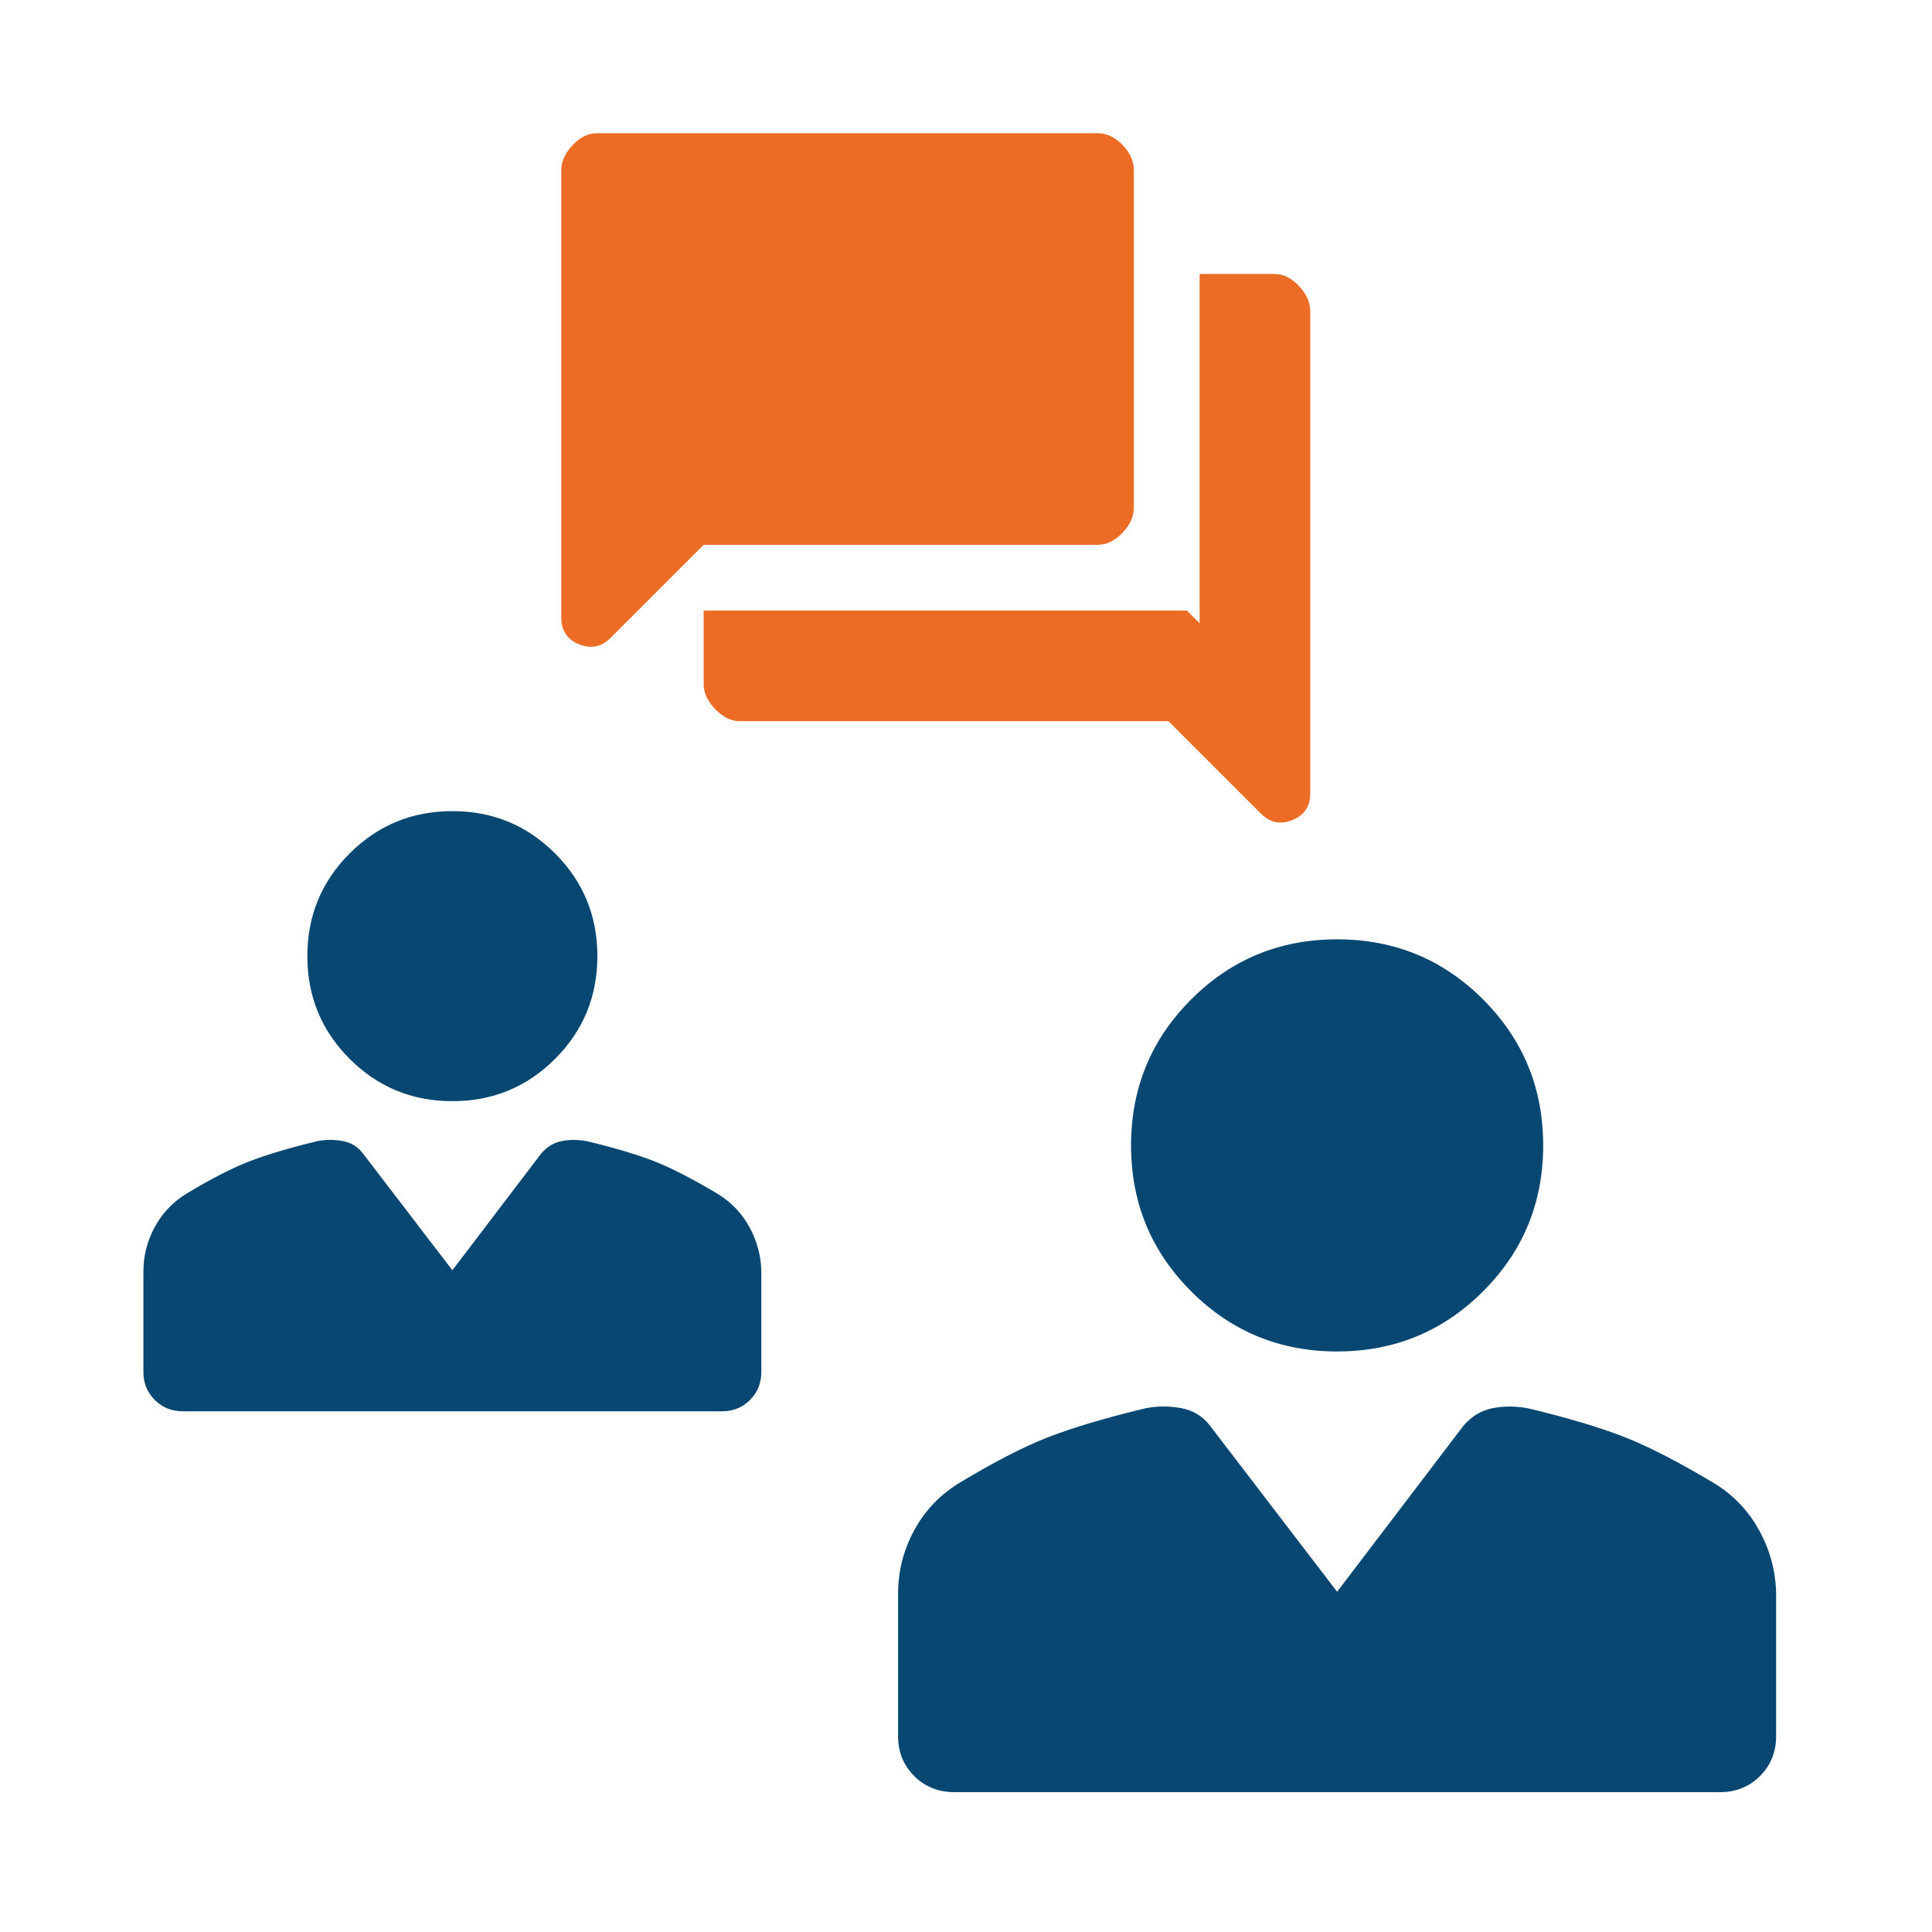
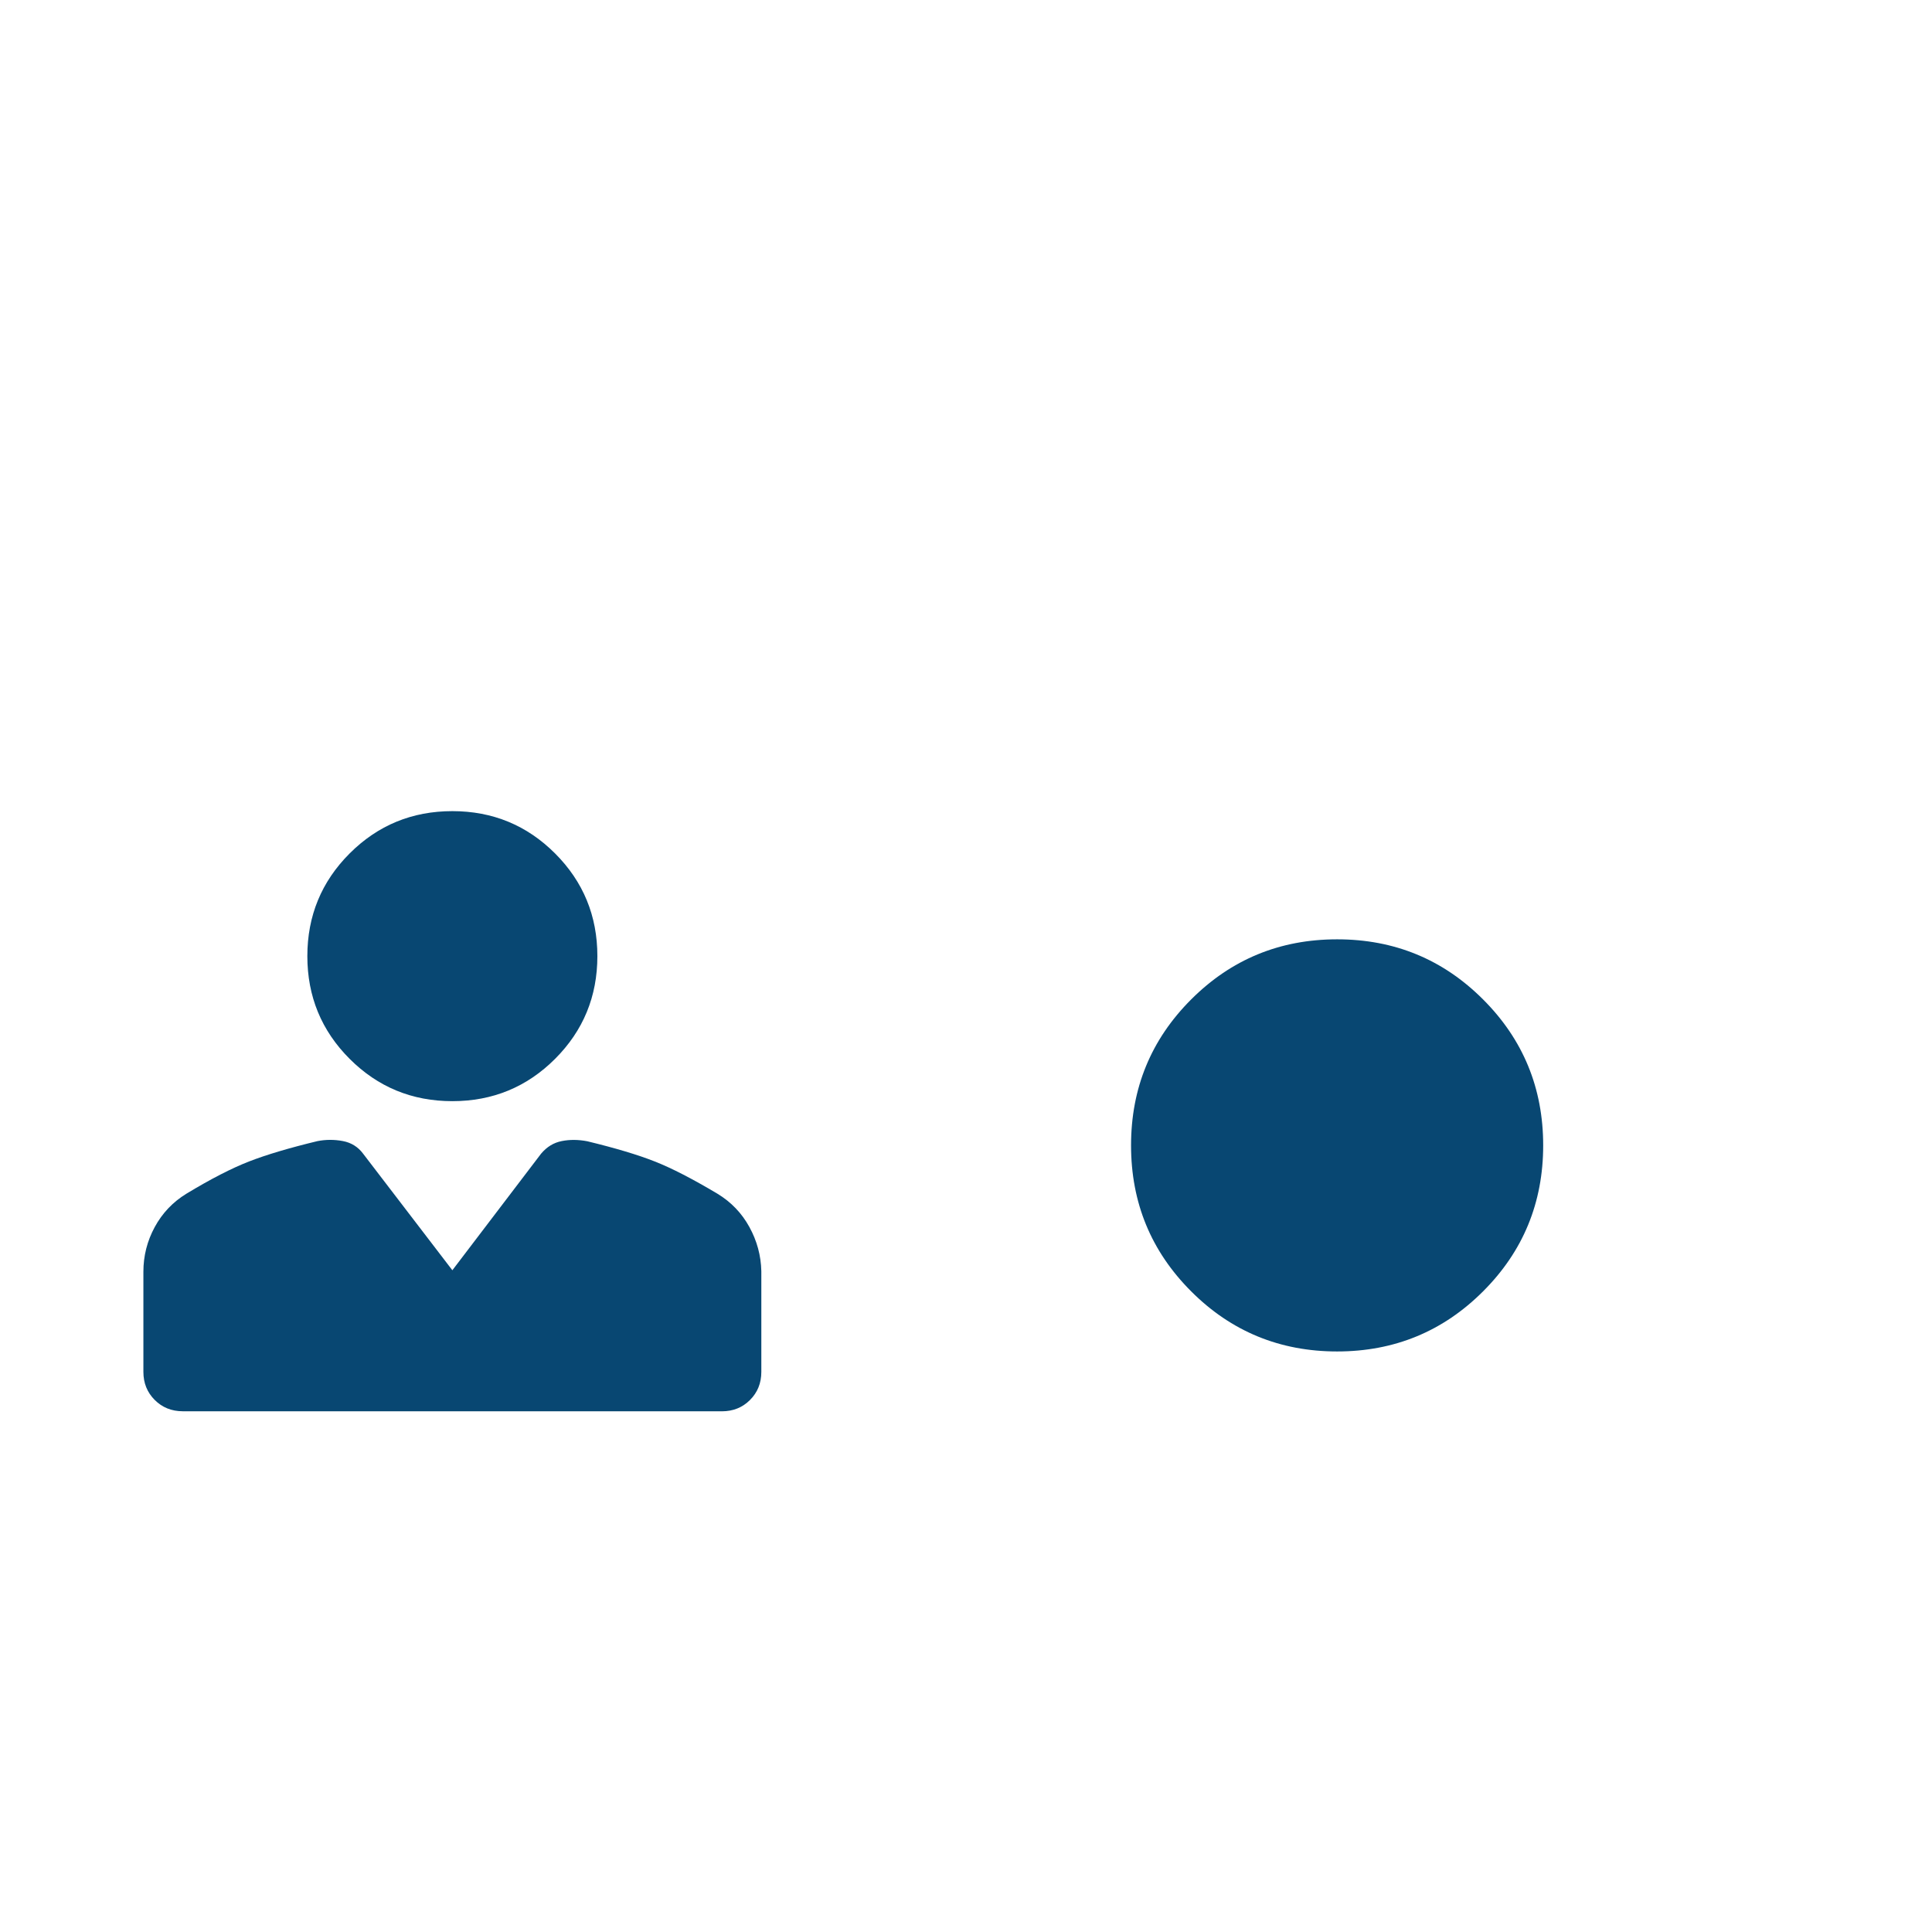
<svg xmlns="http://www.w3.org/2000/svg" id="Layer_2" viewBox="0 0 512 512">
  <defs>
    <style>.cls-1{fill:#084772;}.cls-1,.cls-2{stroke-width:0px;}.cls-2{fill:#ed6c25;}</style>
  </defs>
  <path class="cls-1" d="m354.35,358.15c-15.17,0-28.07-5.31-38.68-15.93-10.62-10.62-15.93-23.51-15.93-38.68s5.31-28.06,15.93-38.68c10.62-10.62,23.51-15.93,38.68-15.93s28.07,5.31,38.68,15.93c10.62,10.62,15.93,23.51,15.93,38.68s-5.31,28.07-15.93,38.68c-10.62,10.62-23.51,15.93-38.68,15.93Z" />
-   <path class="cls-1" d="m252.84,474.93c-4.2,0-7.73-1.42-10.57-4.27-2.84-2.84-4.27-6.37-4.27-10.57v-37.71c0-5.96,1.42-11.56,4.26-16.81,2.84-5.25,6.82-9.43,11.93-12.55,9.21-5.57,17.09-9.62,23.65-12.17,6.56-2.55,15.12-5.09,25.7-7.64,3.19-.62,6.37-.63,9.55-.03,3.18.6,5.74,2.19,7.66,4.76l33.6,43.89,33.4-43.89c2.14-2.56,4.74-4.15,7.77-4.75,3.04-.61,6.25-.58,9.65.07,10.6,2.57,19.07,5.11,25.42,7.61,6.35,2.5,14.21,6.55,23.6,12.15,5.12,3.11,9.12,7.28,11.99,12.51,2.88,5.22,4.38,10.78,4.51,16.66v37.91c0,4.2-1.42,7.73-4.27,10.57-2.84,2.84-6.37,4.27-10.57,4.27,0,0-203.02,0-203.02,0Z" />
-   <path class="cls-2" d="m196.08,191.13c-2.28,0-4.44-1.06-6.51-3.17-2.06-2.12-3.09-4.35-3.09-6.69v-19.46h128.06l3.38,3.38v-92.58h19.89c2.28,0,4.42,1.06,6.42,3.17,2.01,2.12,3.01,4.4,3.01,6.85v127.58c0,3.46-1.58,5.83-4.73,7.11-3.15,1.28-5.94.7-8.36-1.72l-24.48-24.48s-113.6,0-113.6,0Z" />
-   <path class="cls-2" d="m186.48,144.38l-24.65,24.65c-2.42,2.42-5.2,2.99-8.36,1.72-3.15-1.28-4.73-3.64-4.73-7.11V45.16c0-2.34,1-4.57,3.01-6.69,2.01-2.12,4.15-3.17,6.42-3.17h132.71c2.39,0,4.58,1.03,6.59,3.09,2.01,2.06,3.01,4.32,3.01,6.77v89.36c0,2.34-1,4.57-3.01,6.69-2.01,2.12-4.2,3.17-6.59,3.17,0,0-104.41,0-104.41,0Z" />
  <path class="cls-1" d="m119.88,291.82c-10.68,0-19.75-3.74-27.22-11.21-7.47-7.47-11.21-16.55-11.21-27.22s3.74-19.75,11.21-27.22c7.47-7.47,16.55-11.21,27.22-11.21s19.75,3.74,27.22,11.21c7.47,7.47,11.21,16.55,11.21,27.22s-3.74,19.75-11.21,27.22c-7.47,7.47-16.55,11.21-27.22,11.21Z" />
  <path class="cls-1" d="m48.44,374c-2.96,0-5.44-1-7.44-3-2-2-3-4.48-3-7.44v-26.54c0-4.19,1-8.14,3-11.83,2-3.69,4.8-6.64,8.39-8.84,6.48-3.92,12.03-6.77,16.64-8.56,4.61-1.79,10.64-3.58,18.09-5.38,2.24-.44,4.48-.44,6.72-.02,2.24.42,4.04,1.54,5.39,3.35l23.65,30.89,23.51-30.89c1.51-1.8,3.33-2.92,5.47-3.34,2.14-.43,4.4-.41,6.79.05,7.46,1.81,13.42,3.59,17.89,5.36,4.47,1.76,10,4.61,16.61,8.55,3.6,2.19,6.42,5.12,8.44,8.8,2.02,3.68,3.08,7.58,3.17,11.73v26.68c0,2.96-1,5.44-3,7.44-2,2-4.48,3-7.44,3,0,0-142.88,0-142.88,0Z" />
</svg>